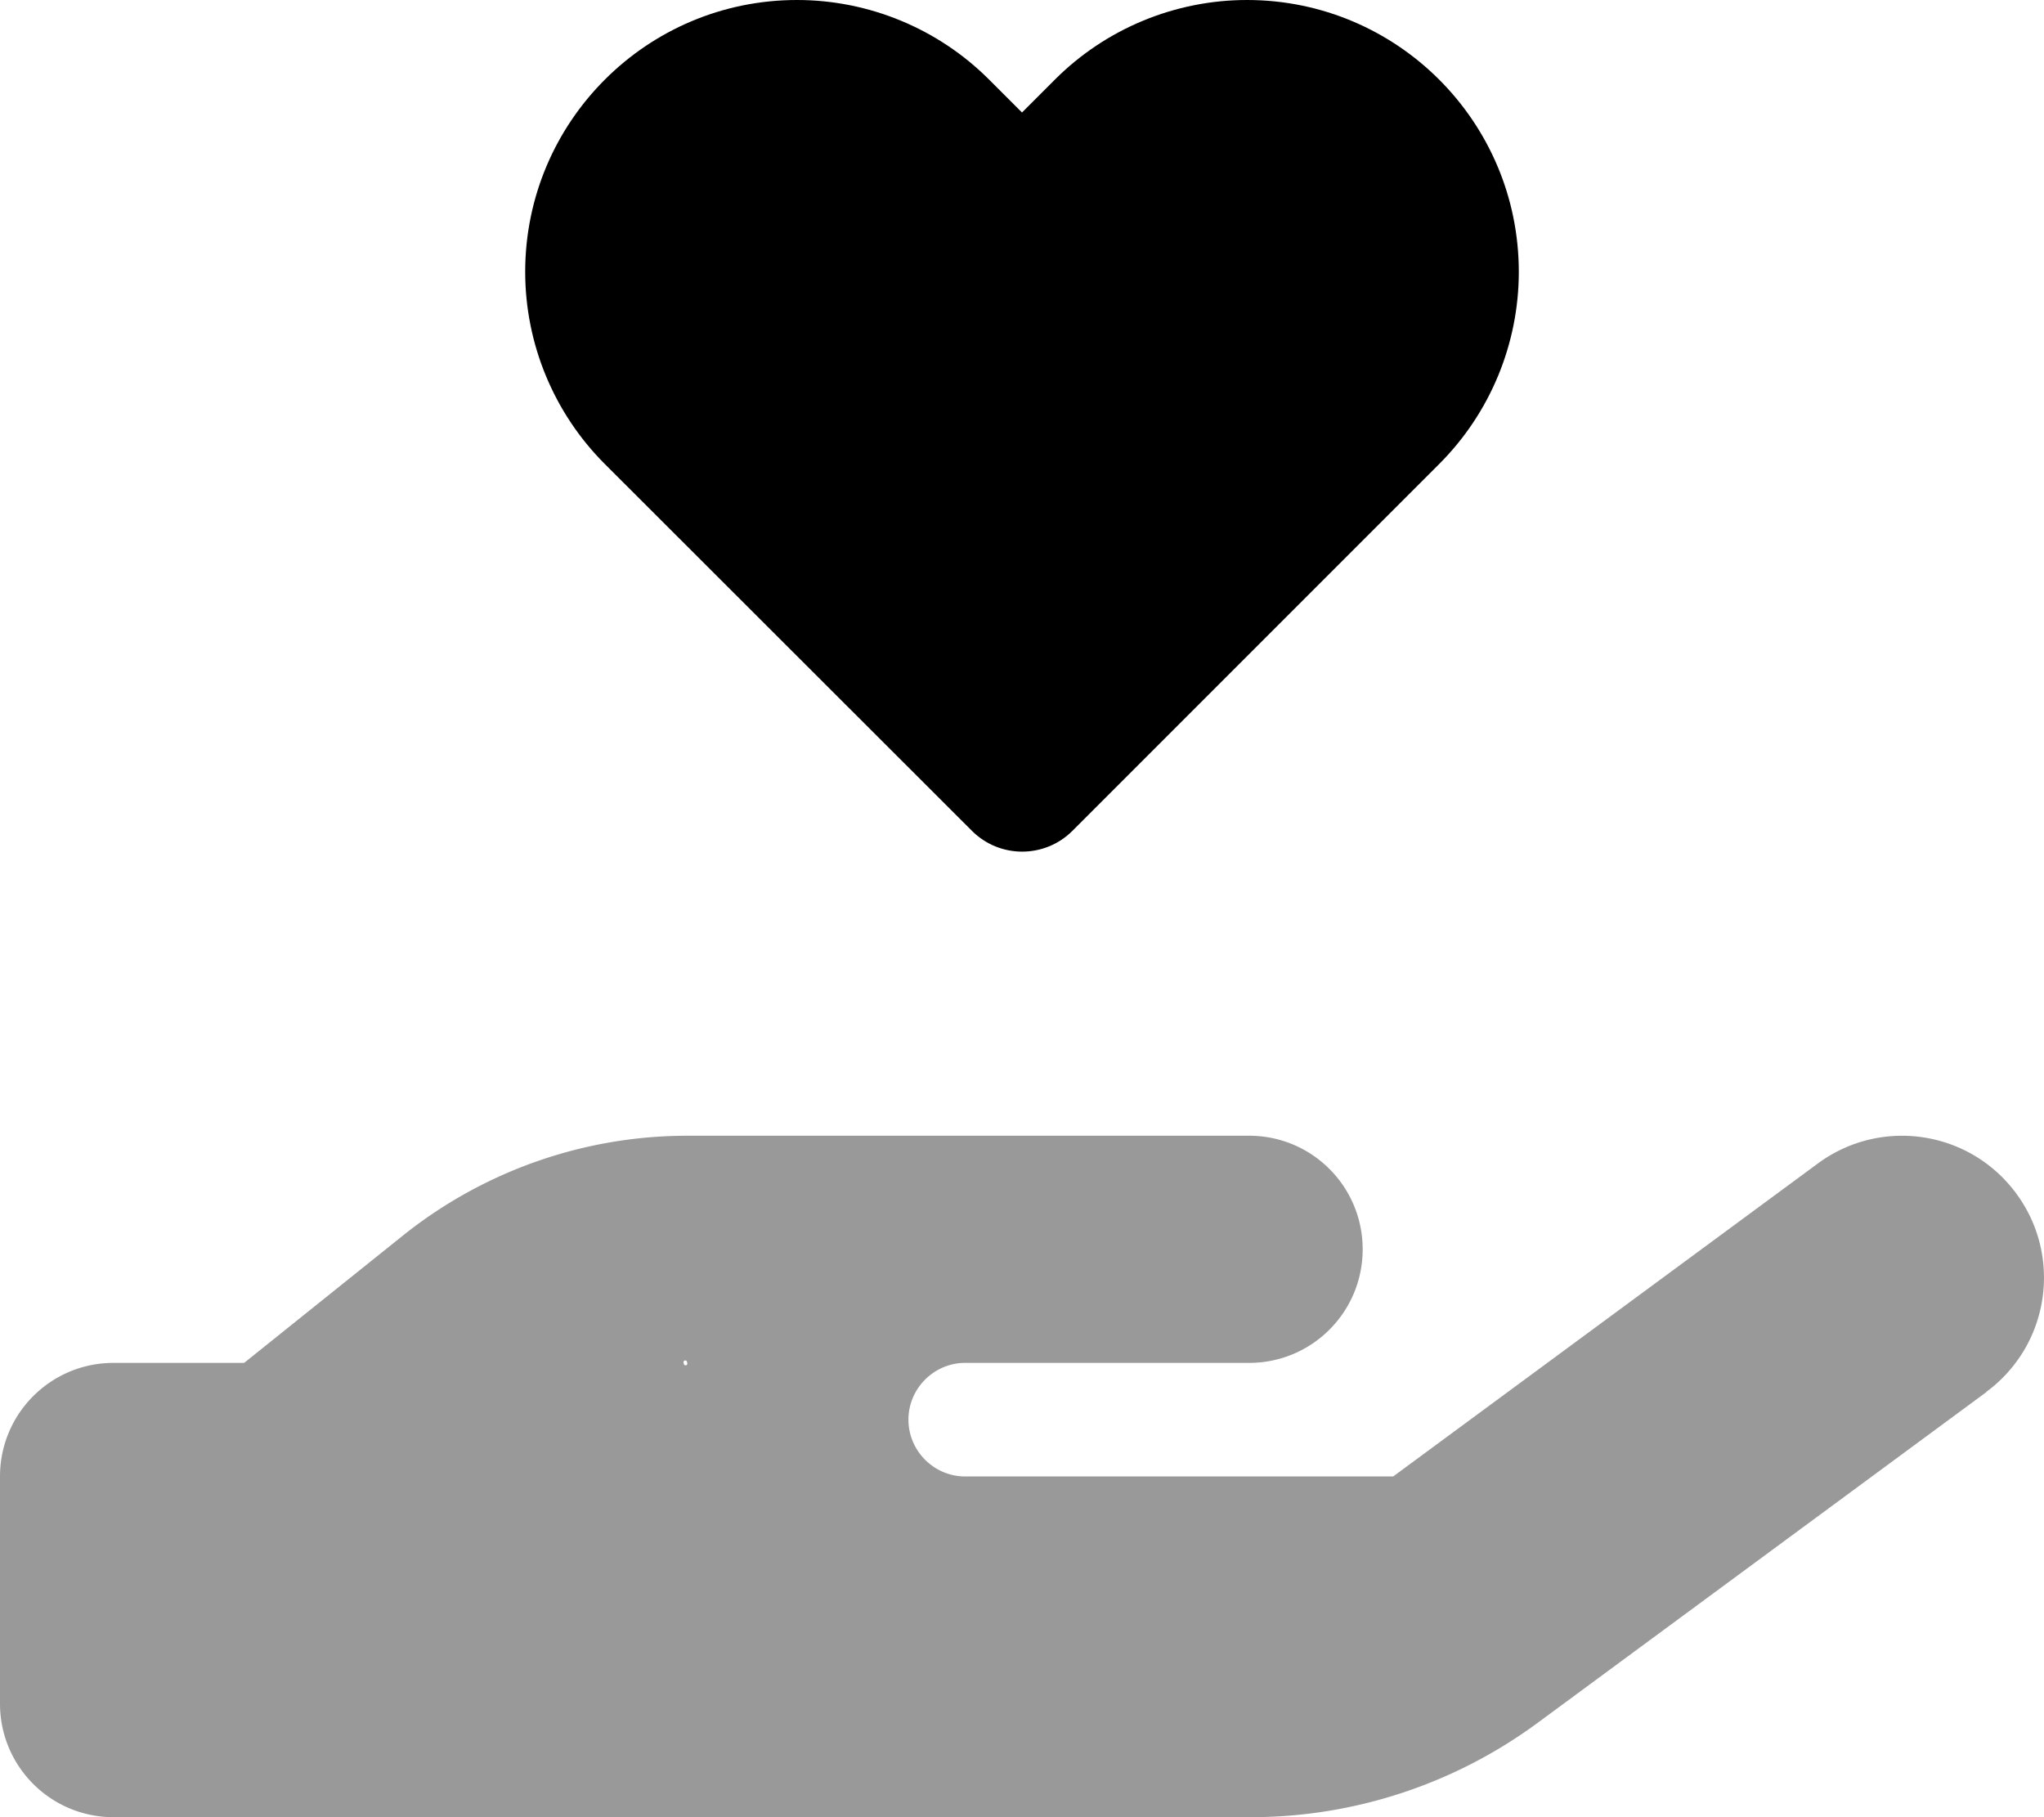
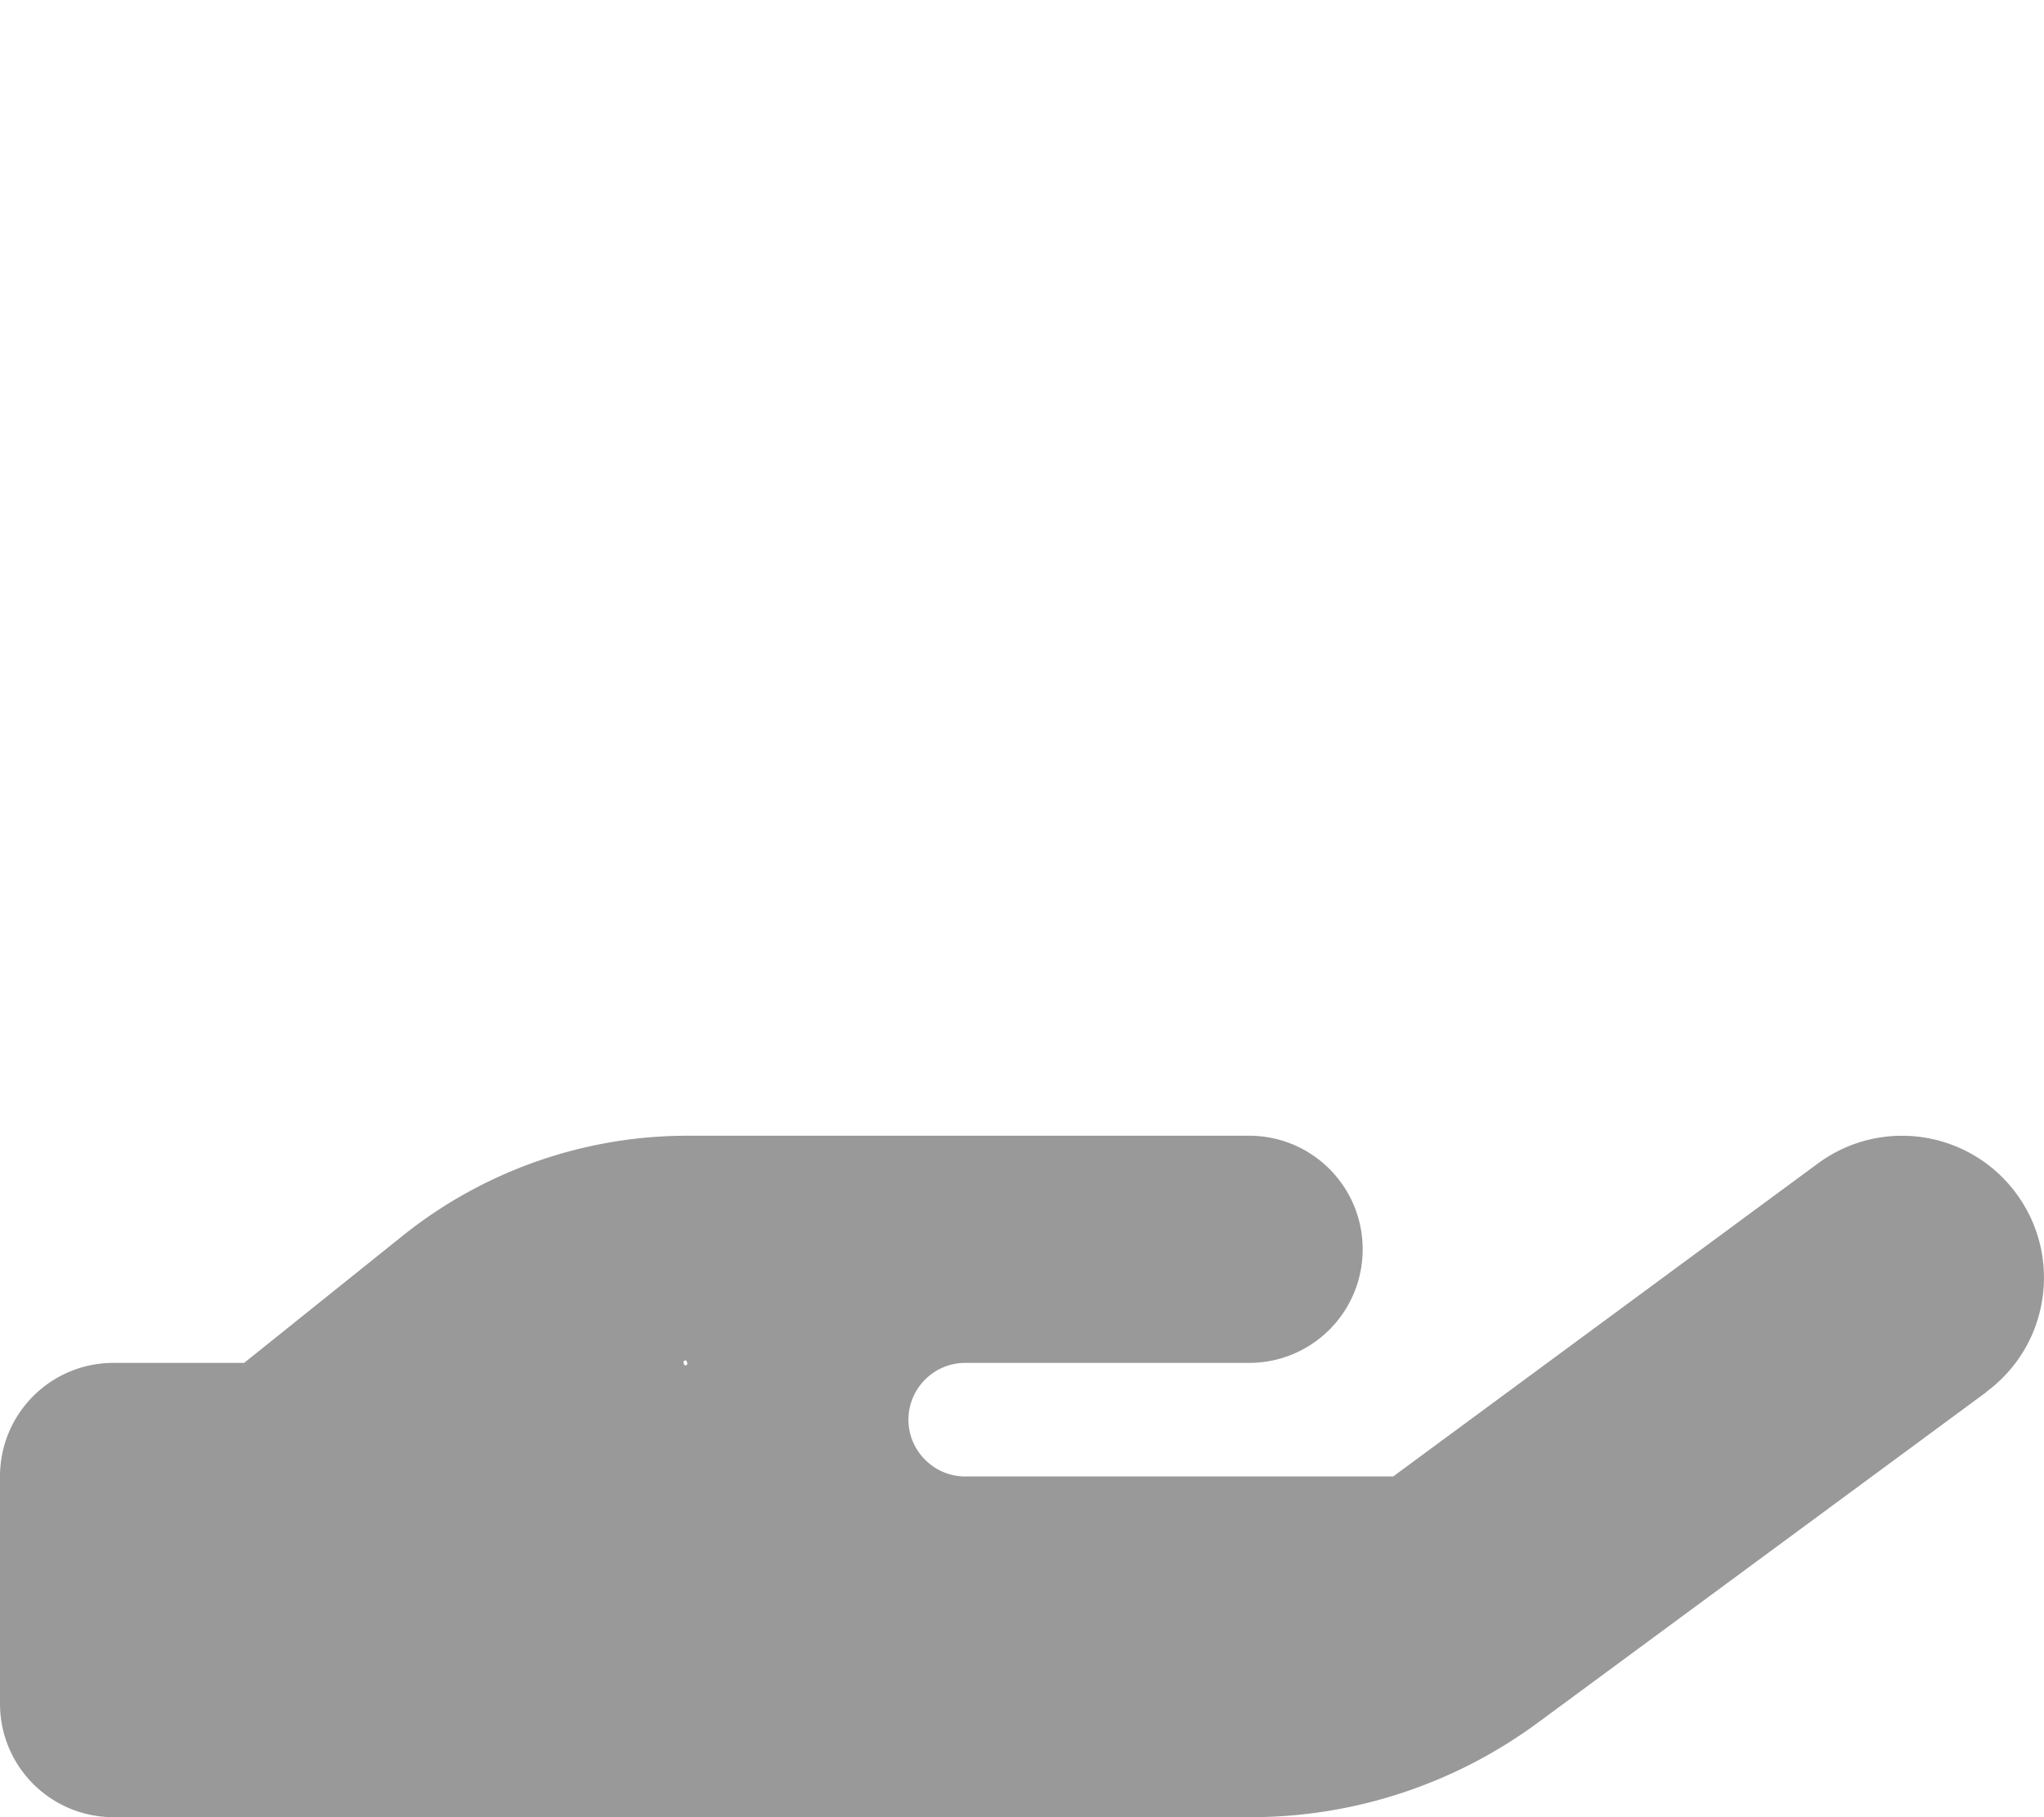
<svg xmlns="http://www.w3.org/2000/svg" viewBox="0 0 576 512">
  <defs>
    <style>.fa-secondary{opacity:.4}</style>
  </defs>
-   <path class="fa-primary" d="M224.6 0C182.3 0 148 34.3 148 76.6c0 20.3 8.1 39.8 22.4 54.1L273.9 234.1c7.8 7.8 20.5 7.8 28.3 0L405.6 130.7C419.9 116.4 428 96.9 428 76.6C428 34.3 393.7 0 351.4 0c-20.3 0-39.8 8.1-54.1 22.4L288 31.7l-9.3-9.3C264.4 8.1 244.9 0 224.6 0z" />
  <path class="fa-secondary" d="M559.7 392.2c17.8-13.1 21.6-38.1 8.5-55.9s-38.1-21.6-55.9-8.5L392.6 416H272c-8.8 0-16-7.2-16-16s7.2-16 16-16h16 64c17.7 0 32-14.3 32-32s-14.3-32-32-32H288 272 193.7c-29.1 0-57.3 9.9-80 28L68.8 384H32c-17.7 0-32 14.3-32 32v64c0 17.7 14.3 32 32 32H192 352.5c29 0 57.3-9.3 80.7-26.5l126.6-93.3zm-366.1-8.3a.5 .5 0 1 1 -.9 .2 .5 .5 0 1 1 .9-.2z" />
</svg>